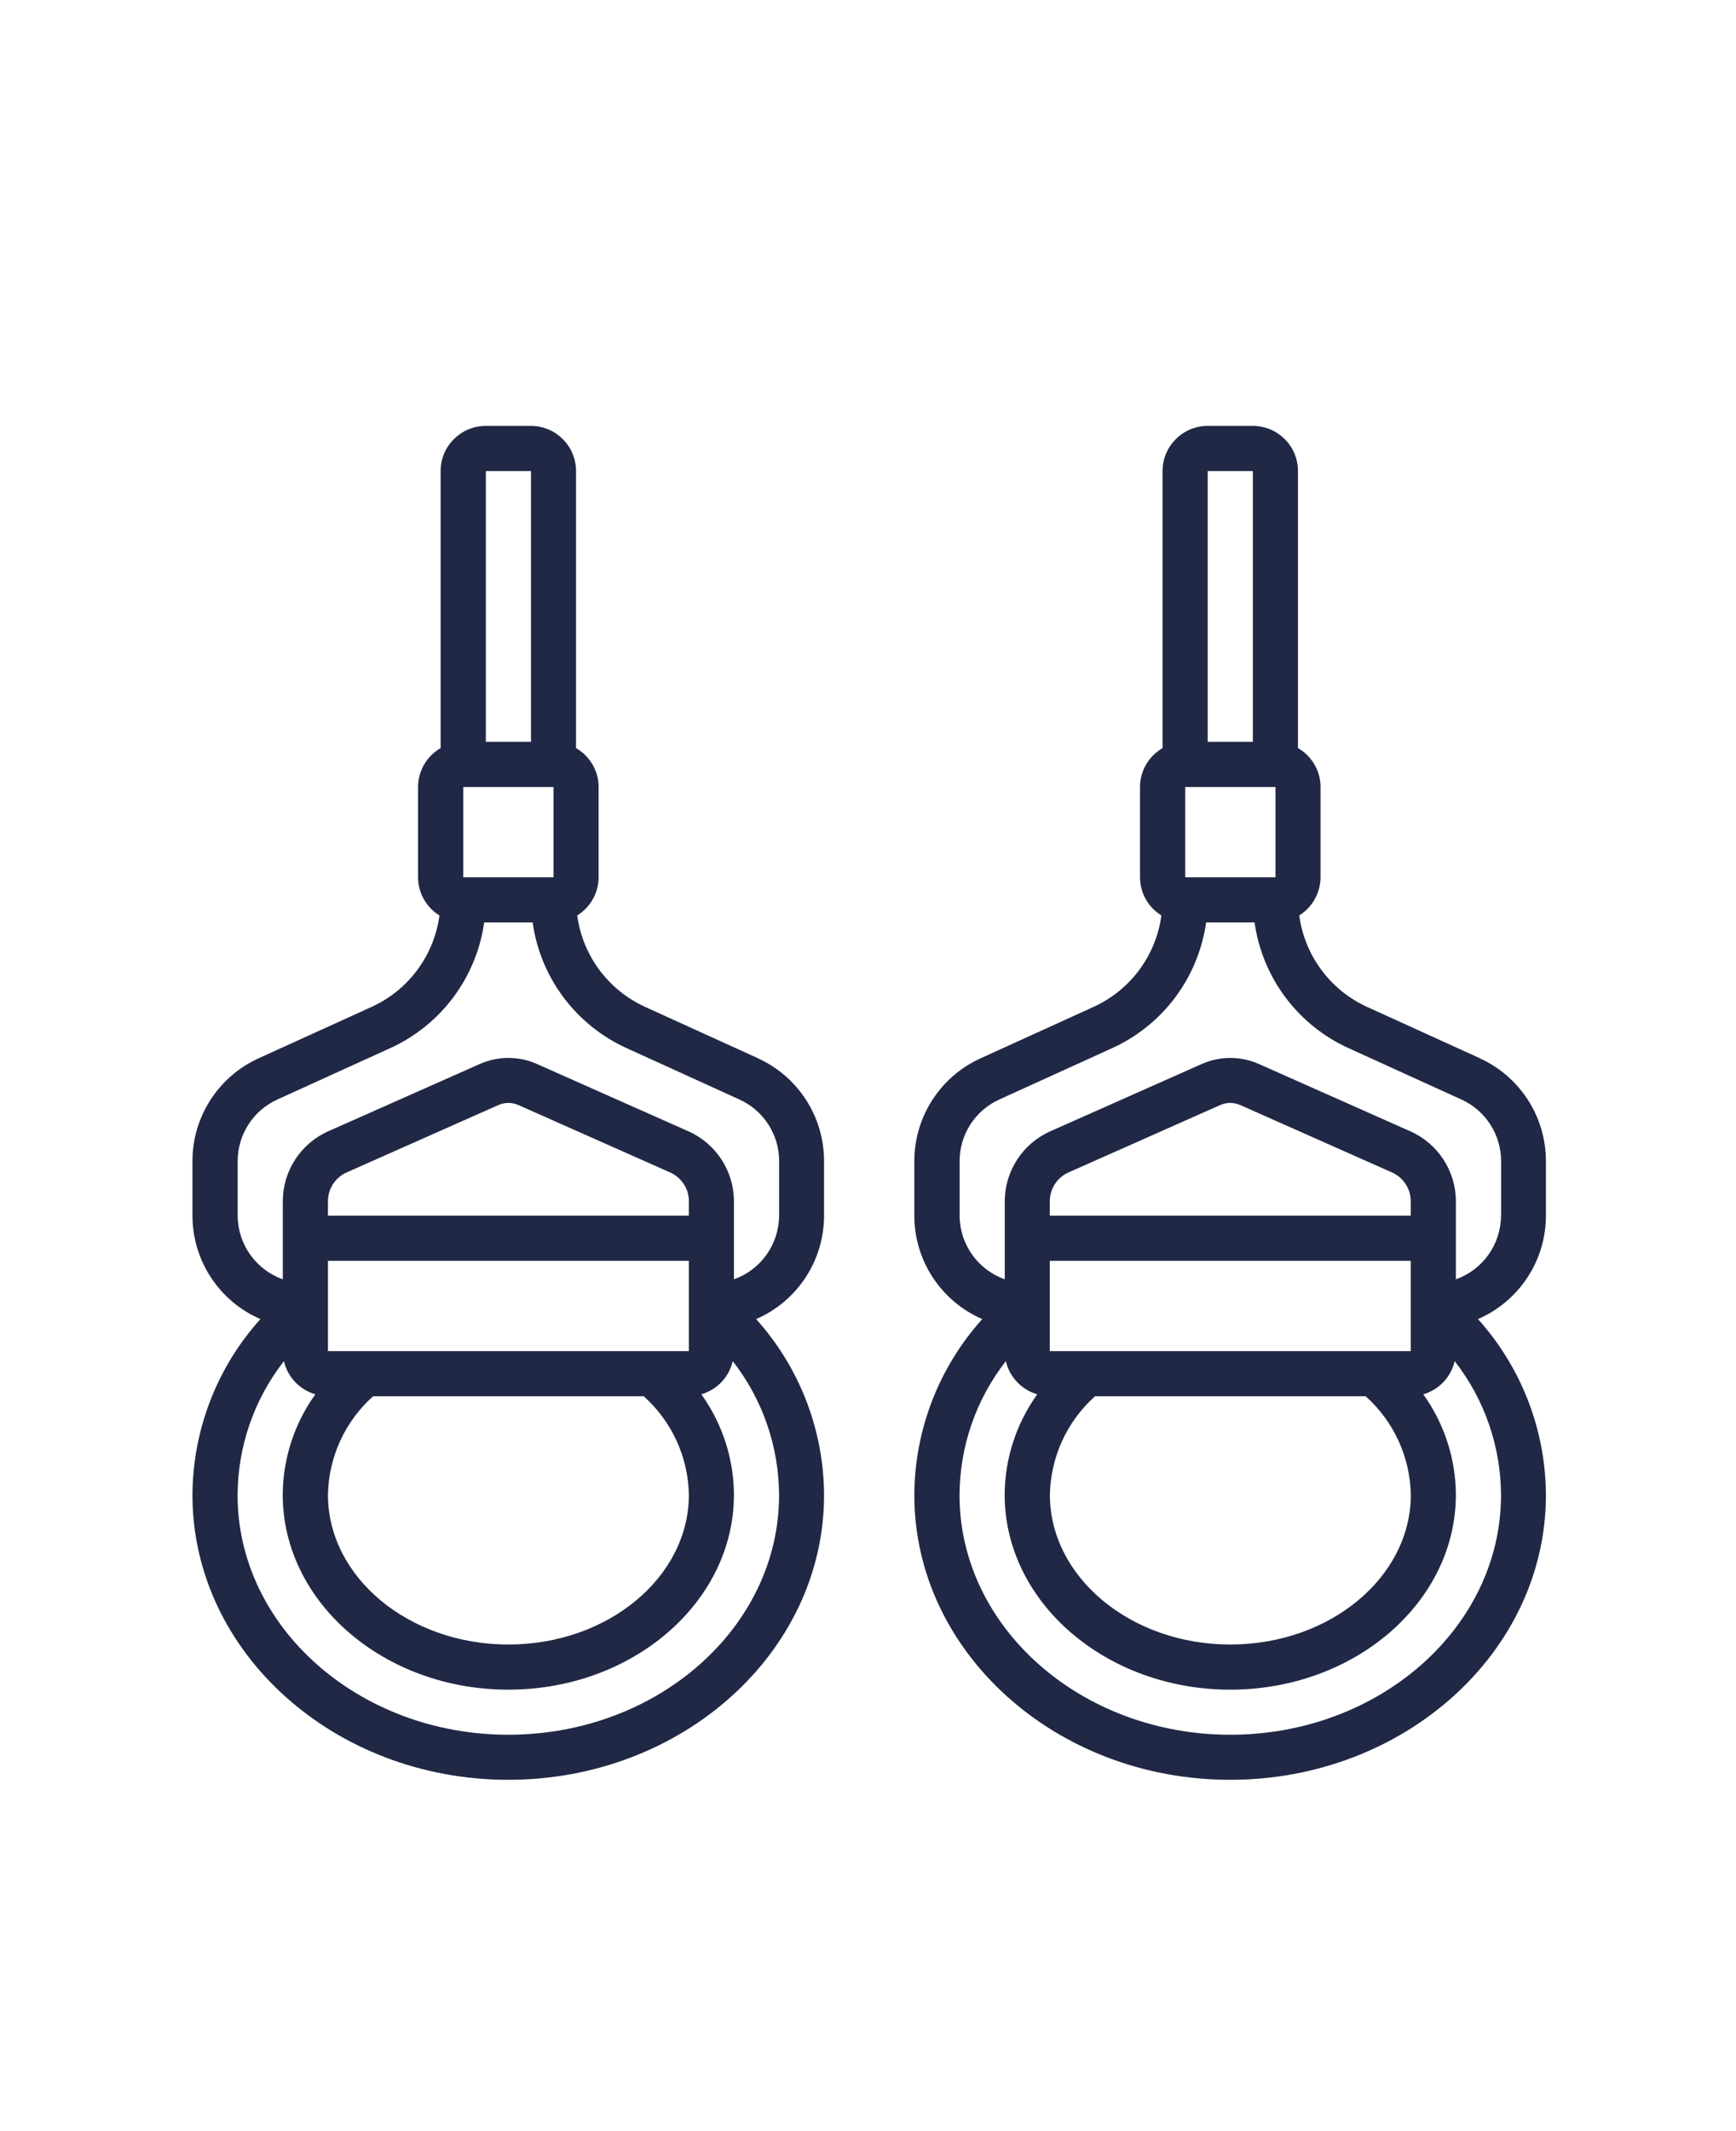
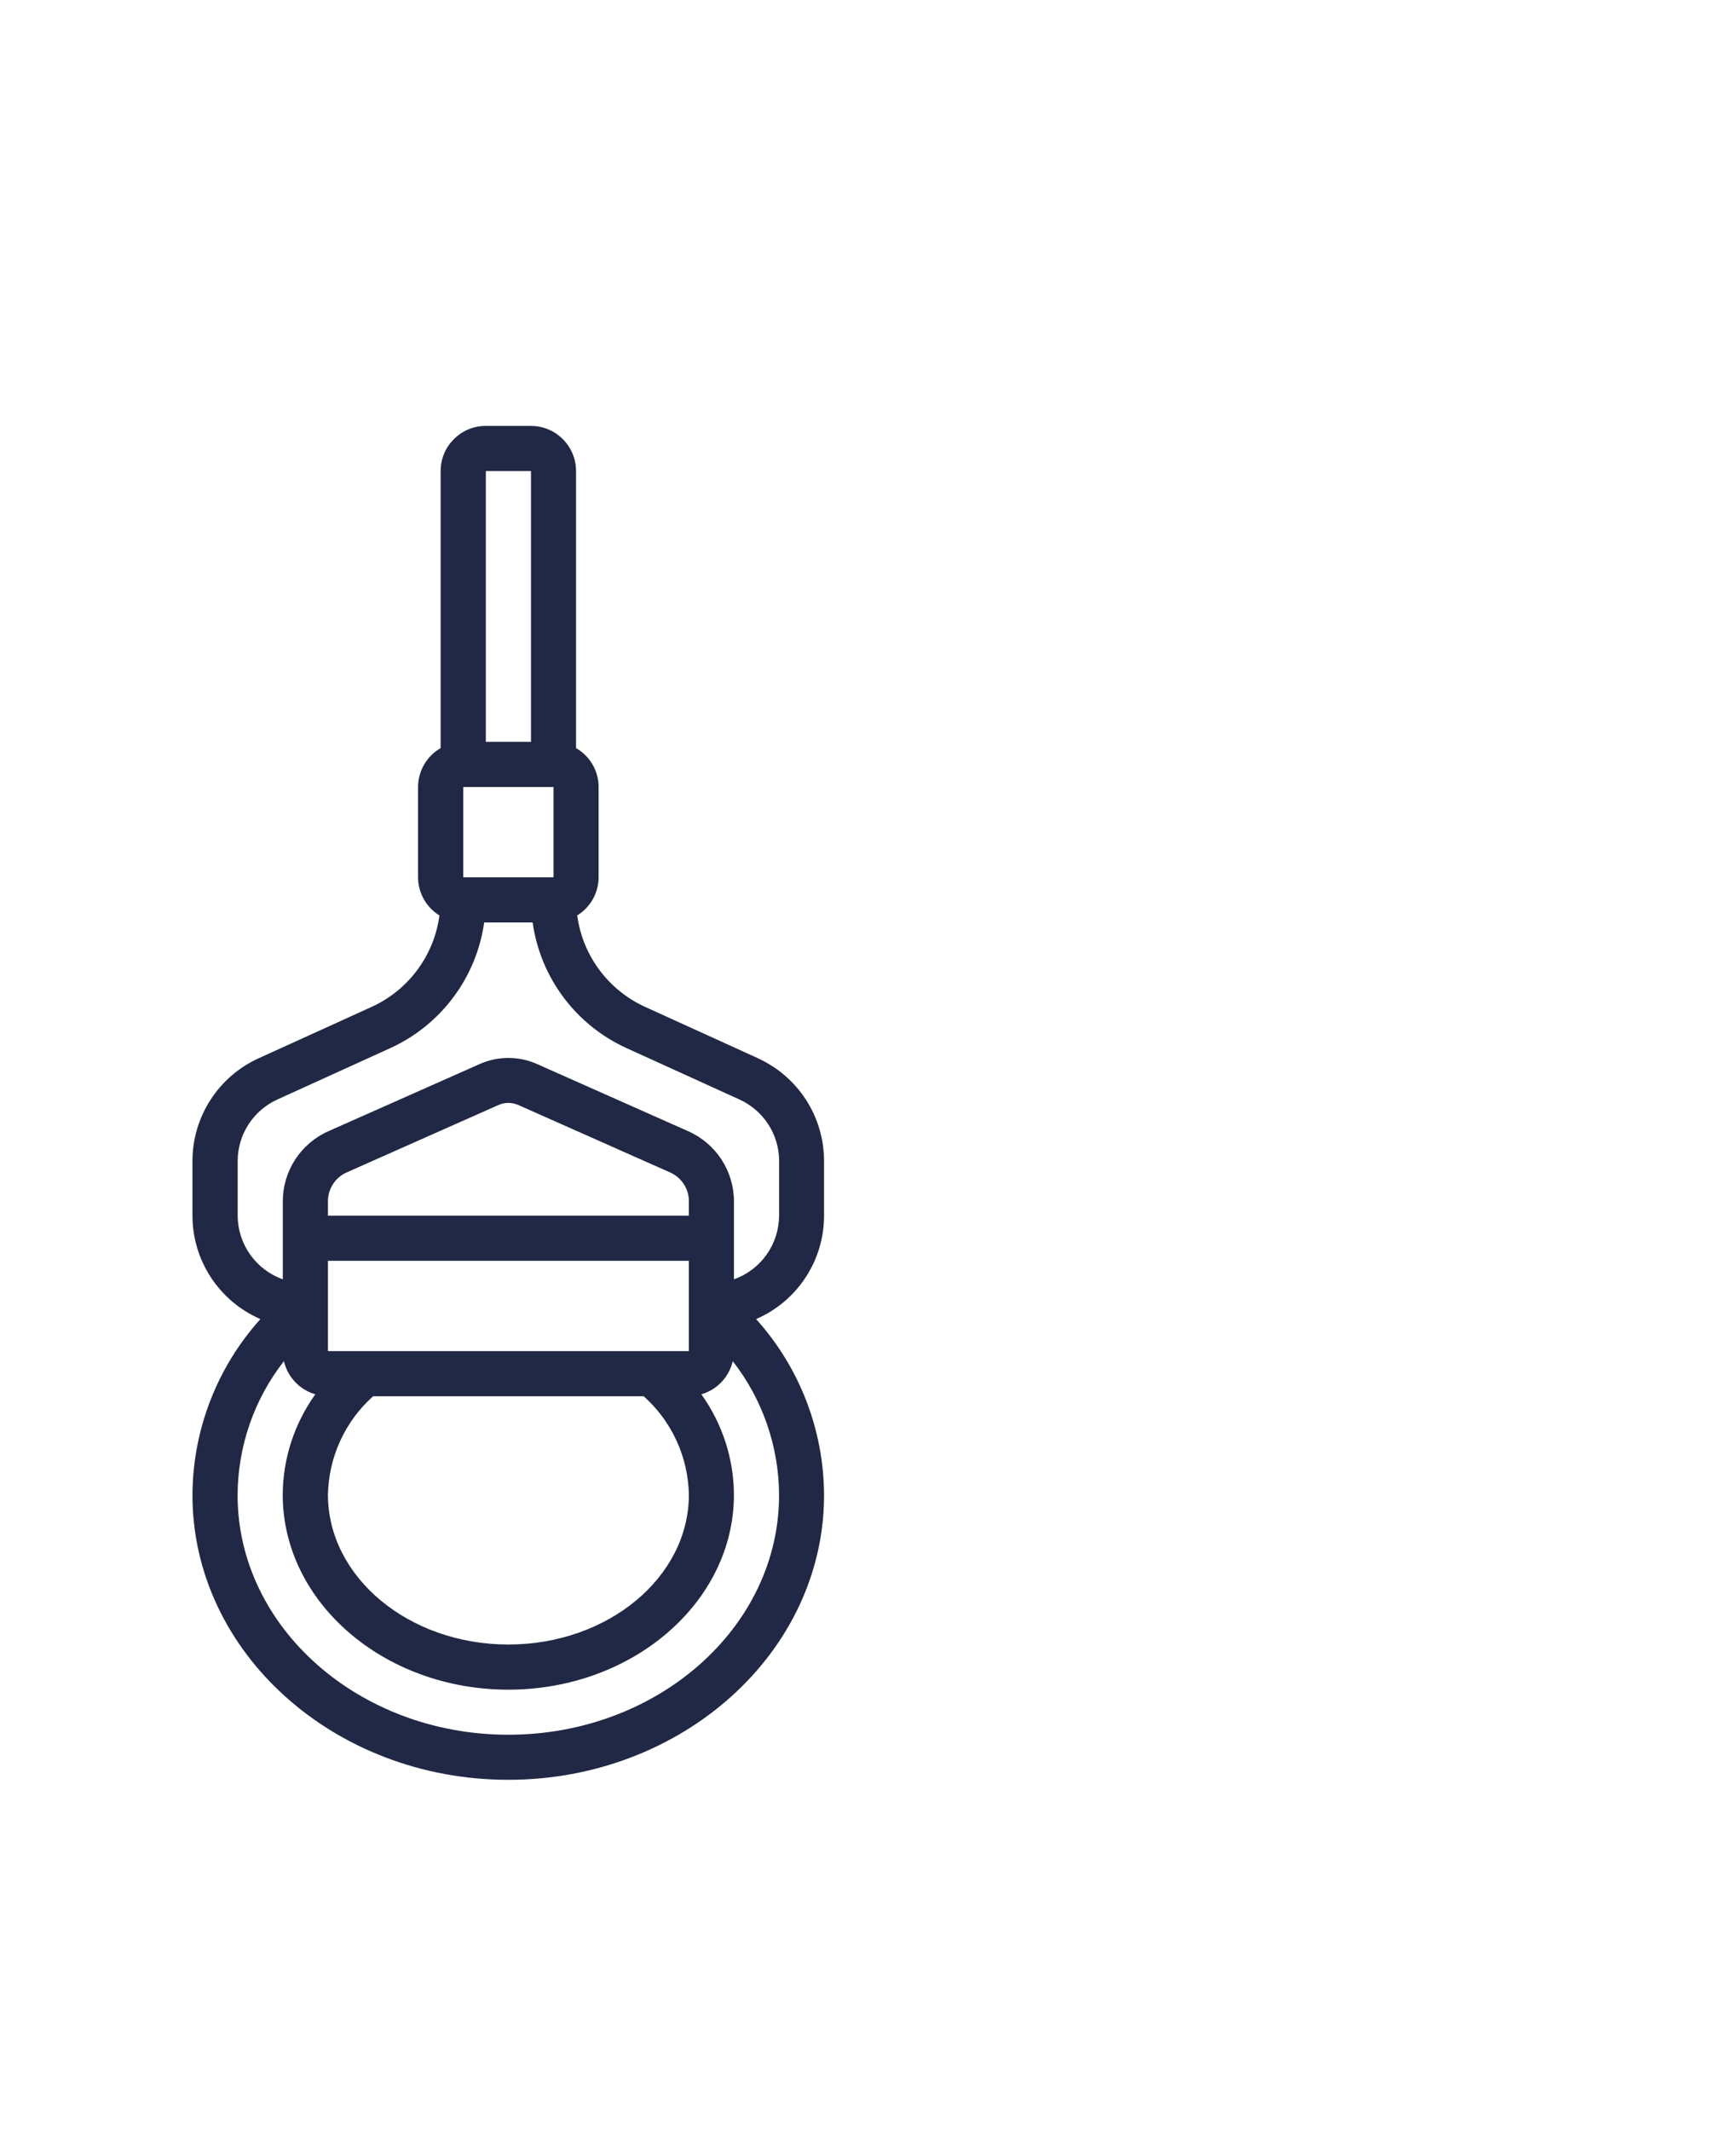
<svg xmlns="http://www.w3.org/2000/svg" id="Capa_1" version="1.1" viewBox="0 0 220 270">
  <defs>
    <style>
      .st0 {
        fill: #202845;
      }
    </style>
  </defs>
  <path class="st0" d="M96.07,134.08l-14.33-6.52c-4.66-2.13-7.91-6.5-8.59-11.58,1.68-1.04,2.71-2.87,2.71-4.84v-11.44c0-2.03-1.1-3.91-2.86-4.92v-35.1c0-3.16-2.56-5.72-5.72-5.72h-5.72c-3.16,0-5.72,2.56-5.72,5.72v35.1c-1.76,1.01-2.85,2.89-2.86,4.92v11.44c0,1.97,1.03,3.81,2.71,4.84-.68,5.08-3.92,9.45-8.58,11.58l-14.34,6.52c-5.1,2.32-8.38,7.41-8.38,13.01v6.93c0,5.69,3.39,10.84,8.61,13.1-5.51,6.12-8.58,14.06-8.61,22.3,0,19.89,17.95,36.07,40.02,36.07s40.02-16.18,40.02-36.07c-.03-8.24-3.1-16.18-8.61-22.3,5.22-2.26,8.61-7.41,8.61-13.1v-6.93c0-5.6-3.28-10.69-8.38-13.01ZM61.57,59.68h5.72v34.31h-5.72v-34.31ZM58.71,99.71h11.44v11.44h-11.44v-11.44ZM98.73,189.43c0,16.74-15.39,30.35-34.31,30.35s-34.31-13.62-34.31-30.35c.02-6.16,2.08-12.13,5.87-16.98.47,2.02,1.99,3.62,3.98,4.2-2.66,3.71-4.11,8.15-4.13,12.72,0,13.62,12.83,24.7,28.59,24.7s28.59-11.08,28.59-24.7c-.02-4.57-1.47-9.01-4.13-12.72,1.99-.58,3.51-2.18,3.98-4.2,3.79,4.85,5.85,10.83,5.87,16.98ZM87.3,159.74v11.44h-45.74v-11.44h45.74ZM41.56,154.03v-1.84c0-1.58.93-3.01,2.37-3.65l19.21-8.53c.82-.37,1.75-.37,2.57,0l19.21,8.53c1.44.64,2.38,2.06,2.38,3.64v1.84h-45.74ZM47.27,176.9h34.31c3.56,3.18,5.63,7.7,5.72,12.47,0,10.46-10.26,18.98-22.87,18.98s-22.87-8.52-22.87-18.98c.09-4.77,2.16-9.29,5.72-12.47ZM98.73,154.03c-.02,3.62-2.3,6.84-5.72,8.05v-9.89c0-3.83-2.27-7.3-5.77-8.86l-19.2-8.53c-2.3-1.02-4.93-1.02-7.23,0l-19.2,8.52c-3.51,1.56-5.77,5.04-5.77,8.87v9.89c-3.41-1.21-5.7-4.43-5.72-8.05v-6.93c0-3.36,1.97-6.41,5.03-7.8l14.33-6.52c6.42-2.93,10.89-8.93,11.88-15.91h6.14c.98,6.98,5.46,12.98,11.88,15.91l14.33,6.52c3.06,1.39,5.03,4.44,5.03,7.8v6.93Z" />
-   <path class="st0" d="M187.56,134.08l-14.33-6.52c-4.66-2.13-7.89-6.5-8.58-11.58,1.67-1.04,2.69-2.87,2.7-4.84v-11.44c0-2.03-1.1-3.91-2.86-4.92v-35.1c0-3.16-2.56-5.72-5.72-5.72h-5.72c-3.16,0-5.72,2.56-5.72,5.72v35.1c-1.76,1.01-2.85,2.89-2.86,4.92v11.44c0,1.97,1.03,3.81,2.71,4.84-.68,5.08-3.92,9.45-8.58,11.58l-14.33,6.52c-5.11,2.32-8.39,7.4-8.4,13.01v6.93c0,5.69,3.39,10.84,8.61,13.1-5.51,6.12-8.58,14.06-8.61,22.3,0,19.89,17.95,36.07,40.02,36.07s40.02-16.18,40.02-36.07c-.03-8.24-3.1-16.18-8.61-22.3,5.22-2.26,8.61-7.41,8.61-13.1v-6.93c0-5.6-3.28-10.69-8.38-13.01ZM153.05,59.68h5.72v34.31h-5.72v-34.31ZM150.2,99.71h11.44v11.44h-11.44v-11.44ZM190.22,189.43c0,16.74-15.39,30.35-34.31,30.35s-34.31-13.62-34.31-30.35c.02-6.16,2.08-12.13,5.87-16.98.47,2.02,1.99,3.62,3.98,4.2-2.66,3.71-4.11,8.15-4.13,12.72,0,13.62,12.83,24.7,28.59,24.7s28.59-11.08,28.59-24.7c-.02-4.57-1.47-9.01-4.13-12.72,1.99-.58,3.51-2.18,3.98-4.2,3.79,4.85,5.85,10.83,5.87,16.98ZM178.78,159.74v11.44h-45.74v-11.44h45.74ZM133.04,154.03v-1.84c0-1.58.93-3.01,2.37-3.65l19.21-8.53c.82-.37,1.75-.37,2.57,0l19.21,8.53c1.44.64,2.38,2.06,2.38,3.64v1.84h-45.74ZM138.76,176.9h34.31c3.56,3.18,5.63,7.7,5.72,12.47,0,10.46-10.26,18.98-22.87,18.98s-22.87-8.52-22.87-18.98c.09-4.77,2.16-9.29,5.72-12.47ZM190.22,154.03c-.02,3.62-2.3,6.84-5.72,8.05v-9.89c0-3.83-2.27-7.3-5.77-8.86l-19.2-8.53c-2.3-1.02-4.93-1.02-7.23,0l-19.2,8.53c-3.5,1.56-5.76,5.03-5.77,8.86v9.89c-3.41-1.21-5.7-4.43-5.72-8.05v-6.93c0-3.36,1.97-6.41,5.03-7.8l14.33-6.52c6.42-2.93,10.89-8.93,11.88-15.91h6.14c.98,6.98,5.46,12.98,11.88,15.91l14.33,6.52c3.06,1.39,5.03,4.44,5.03,7.8v6.93Z" />
</svg>